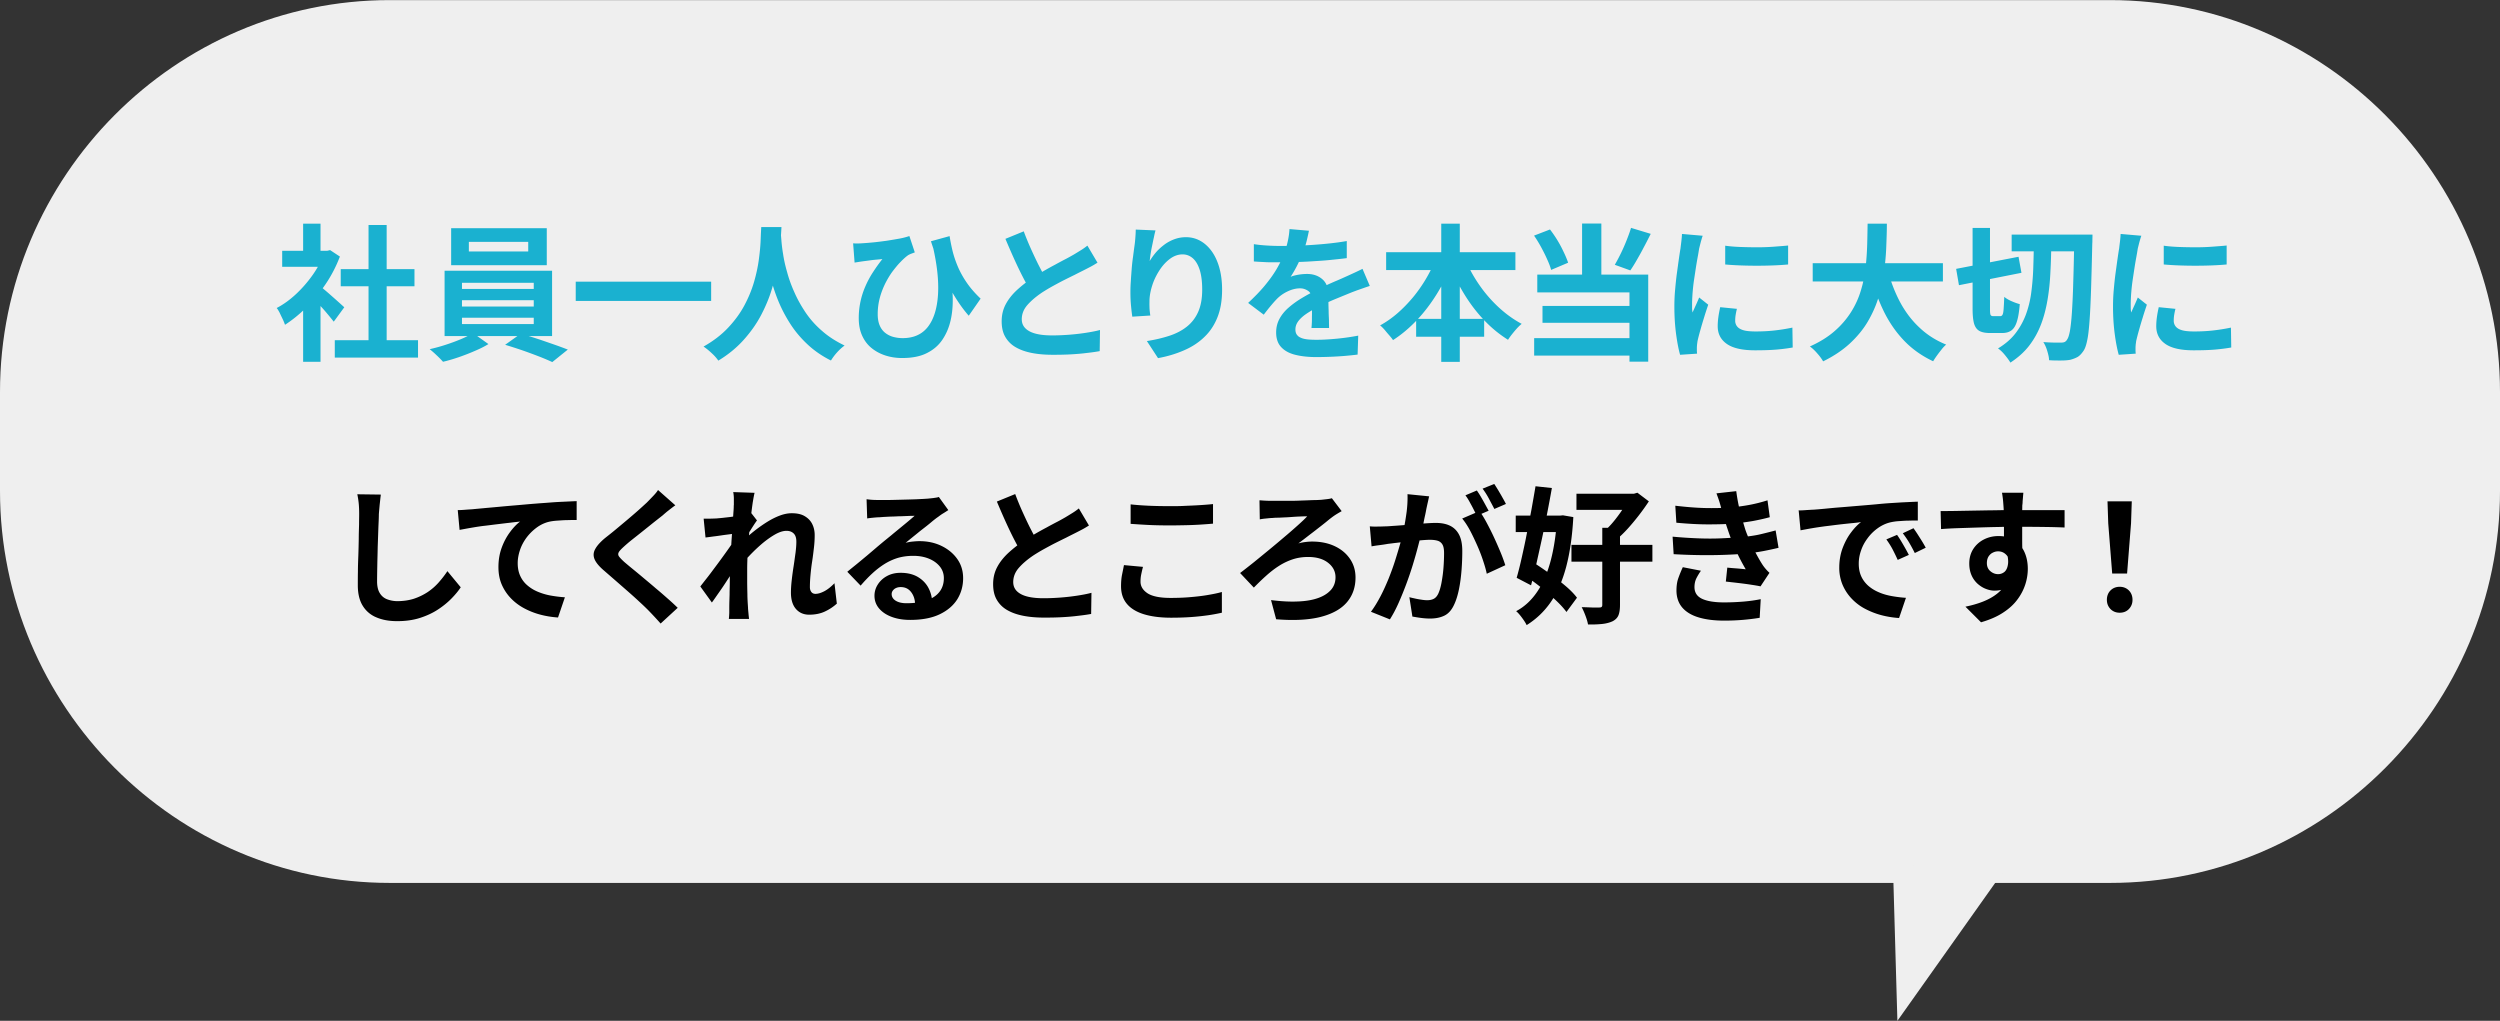
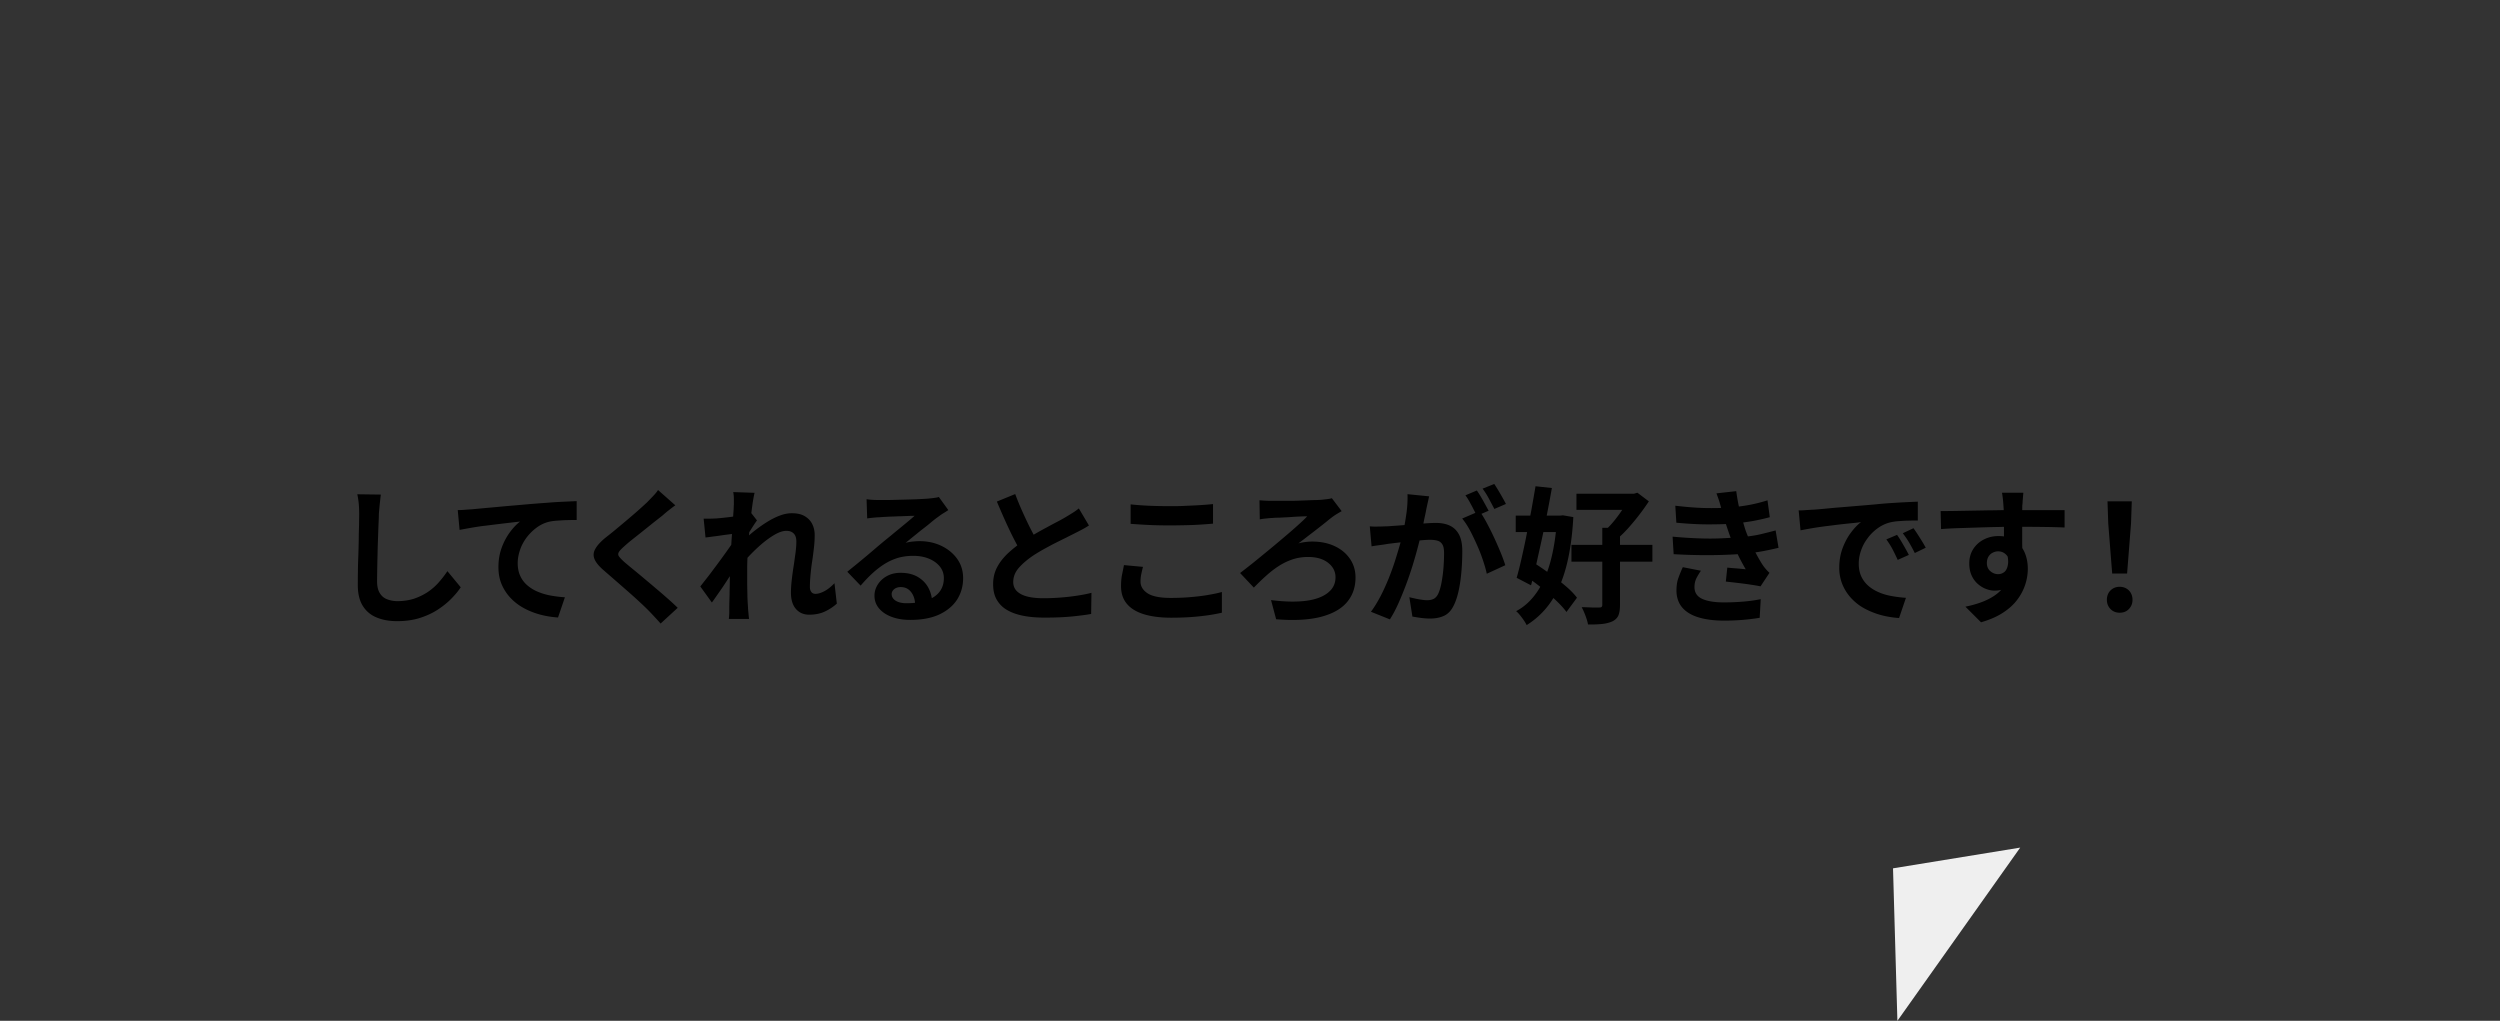
<svg xmlns="http://www.w3.org/2000/svg" data-name="レイヤー 2" viewBox="0 0 240 98">
  <rect x="0" y="0" width="240" height="98" fill="#333333" stroke="none" />
  <g data-name="レイヤー 5">
-     <path d="M0 47.12c0 20.7 16.84 37.64 37.42 37.64h165.16c20.58 0 37.42-16.94 37.42-37.64v-9.47C240 16.95 223.16.01 202.58.01H37.42C16.84 0 0 16.94 0 37.64v9.47z" fill="#efefef" />
-     <path d="M31.08 24.08h.32l.29-.07.94.62c-.35.92-.8 1.8-1.36 2.63-.56.83-1.18 1.59-1.85 2.25s-1.36 1.22-2.06 1.67a4.75 4.75 0 00-.22-.54c-.1-.21-.2-.41-.29-.61-.1-.19-.19-.35-.29-.46.65-.34 1.26-.78 1.85-1.33.59-.55 1.12-1.16 1.59-1.82.47-.66.83-1.34 1.08-2.04v-.3zm-3.99 0h4.59v1.53h-4.59v-1.53zm2.01-2.61h1.67v3.32H29.1v-3.32zm0 7.43l1.67-2.01v7.84H29.1V28.9zm1.49-1.52c.13.08.31.22.54.42.23.19.48.41.74.64.26.23.5.44.72.64.21.19.37.33.46.42l-1.01 1.38c-.14-.18-.31-.39-.51-.63s-.41-.49-.64-.74c-.23-.25-.44-.49-.66-.72s-.4-.41-.55-.57l.91-.83zm1.55 5.28h7.99v1.67h-7.99v-1.67zm.57-6.82h7.08v1.64h-7.08v-1.64zm2.67-4.24h1.74v11.87h-1.74V21.6zM45.4 31.97l1.49 1.06c-.37.23-.81.45-1.31.66-.5.22-1.02.42-1.54.6-.53.18-1.03.33-1.51.44-.16-.18-.36-.39-.61-.62a9.79 9.79 0 00-.67-.59c.5-.11 1.01-.25 1.53-.42a18.5 18.5 0 001.49-.55c.47-.2.85-.39 1.14-.58zm-2.72-5.98H53v6.27H42.68v-6.27zm.63-4.08h9.18v3.55h-9.18v-3.55zm1.04 5.24v.59h6.89v-.59h-6.89zm0 1.67v.61h6.89v-.61h-6.89zm0 1.68v.61h6.89v-.61h-6.89zm.66-7.28v.92h5.7v-.92h-5.7zm3.47 9.89l1.49-1.06c.5.12 1.02.28 1.57.46s1.09.37 1.61.55c.52.18.97.35 1.36.5l-1.49 1.2c-.37-.17-.81-.36-1.33-.56-.52-.2-1.06-.4-1.61-.59-.56-.19-1.09-.36-1.59-.51zm6.79-6.07h13v1.85h-13v-1.85zm17.81-5.24h1.94c-.02.4-.05.9-.1 1.53-.05.62-.13 1.31-.26 2.07-.13.76-.32 1.55-.57 2.38s-.6 1.66-1.03 2.48c-.43.82-.99 1.61-1.66 2.36-.67.75-1.48 1.42-2.44 2a4.08 4.08 0 00-.61-.69c-.26-.25-.53-.47-.81-.66.94-.53 1.72-1.13 2.36-1.81s1.16-1.39 1.56-2.14.71-1.5.93-2.26c.22-.76.37-1.48.46-2.15.09-.68.15-1.29.17-1.82.02-.54.04-.96.06-1.27zm1.87.38c0 .18.03.46.06.85.03.39.08.85.17 1.38.08.54.21 1.12.39 1.74.17.63.4 1.27.7 1.93.29.66.65 1.3 1.08 1.94.43.63.95 1.22 1.57 1.75.61.54 1.33 1 2.16 1.4-.27.2-.52.43-.75.69-.23.26-.41.51-.56.75-.86-.43-1.61-.95-2.25-1.55-.64-.6-1.19-1.25-1.64-1.95s-.83-1.42-1.13-2.14c-.3-.72-.54-1.44-.72-2.14-.18-.7-.32-1.35-.41-1.96-.09-.6-.16-1.12-.19-1.57-.03-.44-.06-.76-.08-.96l1.63-.17zm6.94 1.18c.25.02.52.02.8 0 .34-.02.72-.05 1.14-.09s.86-.1 1.31-.16c.44-.07.86-.14 1.24-.21.38-.07.69-.16.92-.24l.52 1.57c-.1.04-.22.08-.35.13s-.25.11-.35.18c-.2.15-.42.35-.67.61-.25.25-.5.56-.76.9-.26.35-.49.74-.71 1.17-.21.43-.39.89-.52 1.38-.13.49-.2 1.01-.2 1.56 0 .41.06.77.18 1.06.12.29.29.53.51.71.22.18.48.32.76.4s.6.13.94.13c1.07 0 1.88-.37 2.44-1.1.56-.73.88-1.77.96-3.11.08-1.34-.1-2.91-.52-4.7l1.66 2.7c.16.76.25 1.53.27 2.3.02.77-.04 1.5-.2 2.2s-.42 1.31-.79 1.86c-.37.55-.87.98-1.5 1.29-.63.32-1.42.47-2.37.47-.56 0-1.09-.08-1.59-.24-.5-.16-.95-.4-1.33-.71-.39-.31-.69-.71-.91-1.19-.22-.48-.33-1.04-.33-1.68a7.595 7.595 0 01.64-3.07c.2-.46.44-.91.72-1.34.28-.43.58-.86.91-1.27-.18.02-.39.04-.62.06s-.47.05-.68.08c-.22.03-.39.05-.53.07-.15.02-.29.04-.41.06-.13.02-.27.04-.43.07l-.14-1.84zm9.27-.7c.07.44.16.91.28 1.41.12.49.29 1 .51 1.52.22.52.51 1.04.86 1.55s.8 1.03 1.33 1.53L93 30.31c-.51-.58-.97-1.23-1.4-1.94-.43-.71-.83-1.5-1.19-2.37-.37-.87-.71-1.81-1.04-2.84l1.78-.49zm14.18 2.57c-.21.13-.42.26-.65.38-.23.12-.48.25-.74.38-.22.11-.48.24-.79.4-.31.15-.65.32-1.01.5s-.72.38-1.09.58c-.36.2-.71.41-1.02.61-.58.39-1.05.79-1.41 1.2s-.54.87-.54 1.37.24.88.73 1.15c.49.27 1.22.4 2.19.4.49 0 1-.02 1.55-.06s1.09-.1 1.62-.18c.53-.08 1.01-.17 1.42-.28l-.03 2.03c-.39.07-.82.13-1.28.18-.46.06-.96.1-1.5.13s-1.11.04-1.72.04c-.7 0-1.35-.05-1.94-.16s-1.11-.28-1.56-.53c-.44-.24-.79-.57-1.04-.99-.25-.41-.37-.92-.37-1.53s.13-1.15.39-1.64.62-.94 1.07-1.36c.45-.41.95-.81 1.5-1.17.34-.23.69-.44 1.07-.66s.74-.42 1.1-.61c.36-.2.7-.38 1.01-.54.31-.16.57-.31.78-.43.27-.16.51-.31.72-.44.21-.13.4-.27.59-.42l.97 1.64zm-7.06-3.02c.23.62.48 1.22.74 1.79.26.57.51 1.11.77 1.61s.49.95.71 1.34l-1.59.95c-.25-.43-.52-.92-.79-1.45s-.54-1.1-.81-1.7c-.27-.6-.53-1.2-.79-1.82l1.76-.72zm12.65-.09c-.05.17-.1.38-.15.64-.06.25-.11.52-.17.8a14.113 14.113 0 00-.24 1.5c.17-.28.37-.56.6-.83s.5-.51.79-.73.62-.4.97-.53.72-.2 1.12-.2c.66 0 1.24.2 1.77.61.52.41.94.98 1.24 1.74.3.75.46 1.65.46 2.68s-.14 1.87-.43 2.62-.71 1.39-1.25 1.91c-.54.53-1.19.96-1.95 1.29-.75.33-1.59.59-2.52.76l-1.07-1.64c.78-.12 1.49-.29 2.14-.5.65-.21 1.21-.5 1.68-.87s.84-.84 1.1-1.42.39-1.29.39-2.14c0-.72-.07-1.34-.22-1.84s-.37-.89-.65-1.15c-.29-.26-.62-.4-1.02-.4s-.81.14-1.18.41c-.37.27-.71.63-1 1.07s-.53.91-.7 1.42c-.17.51-.27 1-.29 1.47 0 .2-.01.41 0 .65 0 .24.03.52.08.85l-1.73.11c-.04-.27-.08-.61-.12-1.02-.04-.41-.06-.85-.06-1.33 0-.33.01-.68.04-1.06.02-.38.05-.76.08-1.15.03-.39.07-.78.13-1.18.05-.4.1-.77.15-1.13.04-.27.06-.54.08-.81.02-.26.03-.49.03-.68l1.92.08zm14.73.02c-.05.25-.12.58-.22.99s-.25.86-.45 1.37c-.15.35-.32.71-.51 1.08s-.39.7-.58 1c.12-.06.28-.11.46-.15a5 5 0 011.12-.13c.59 0 1.08.17 1.47.51s.58.84.58 1.51v.69c0 .27.01.56.02.85 0 .3.02.59.03.87 0 .28.01.54.01.76h-1.69c.02-.16.03-.35.04-.57s0-.45.01-.7c0-.24 0-.48.01-.71v-.63c0-.45-.12-.77-.36-.94-.24-.17-.5-.26-.79-.26-.39 0-.79.1-1.19.29-.4.19-.73.42-1 .69-.21.21-.41.44-.62.69s-.44.54-.68.86l-1.5-1.13c.61-.57 1.14-1.11 1.58-1.64.44-.53.82-1.05 1.13-1.57.31-.52.56-1.04.76-1.55.14-.38.25-.77.34-1.18.09-.41.14-.79.16-1.15l1.85.16zm-5.28 1.3c.36.06.77.1 1.24.13s.88.04 1.24.04a44.323 44.323 0 004.27-.19c.76-.07 1.48-.16 2.16-.28v1.64c-.51.07-1.05.12-1.62.18s-1.16.09-1.76.13-1.16.06-1.71.07c-.54.01-1.02.02-1.45.02h-.7c-.28 0-.56-.01-.85-.03-.29-.01-.57-.03-.83-.05v-1.65zm11.12 4.01c-.15.05-.33.11-.53.18l-.6.21c-.2.07-.38.14-.54.2-.45.18-.98.4-1.59.65s-1.25.55-1.92.89c-.42.23-.78.45-1.07.66-.29.22-.51.44-.66.66s-.23.46-.23.73c0 .2.04.36.13.49s.21.23.38.3c.17.08.38.13.63.16s.55.04.9.04c.6 0 1.26-.04 1.98-.11s1.39-.17 2.01-.29l-.06 1.82a30.443 30.443 0 01-2.57.21c-.49.02-.96.03-1.41.03-.73 0-1.39-.07-1.97-.21s-1.04-.38-1.37-.73c-.33-.34-.5-.82-.5-1.42 0-.49.11-.93.33-1.33.22-.4.51-.75.88-1.07.37-.32.77-.61 1.2-.87.43-.26.86-.5 1.29-.71.43-.23.82-.42 1.17-.58.35-.16.67-.3.98-.43.3-.13.6-.26.88-.39.27-.12.53-.24.79-.36s.51-.24.77-.37l.7 1.64zm6.35-2.62l1.54.49c-.4 1.02-.89 1.99-1.46 2.91-.57.92-1.21 1.76-1.92 2.51-.71.75-1.47 1.39-2.28 1.91-.09-.14-.22-.3-.37-.47-.15-.17-.3-.35-.44-.52-.15-.17-.29-.31-.43-.42.58-.32 1.14-.71 1.67-1.17.53-.46 1.03-.98 1.5-1.54.46-.56.88-1.16 1.25-1.79.37-.63.68-1.26.93-1.91zm-4.78-.62h12.41v1.72h-12.41v-1.72zm2.88 6.4h6.53v1.72h-6.53v-1.72zm2.41-9.14h1.78v13.27h-1.78V21.47zm2.3 3.41c.34.83.78 1.64 1.33 2.44s1.17 1.52 1.87 2.17c.7.65 1.44 1.18 2.22 1.6a4.5 4.5 0 00-.46.44c-.16.18-.32.37-.47.56s-.28.37-.38.53a11.75 11.75 0 01-2.28-1.87c-.71-.74-1.34-1.57-1.9-2.48-.56-.91-1.05-1.87-1.46-2.87l1.53-.51zm6.61-2.26l1.53-.59a11.3 11.3 0 011.32 2.18c.18.37.32.71.42 1.01l-1.63.69c-.08-.3-.21-.64-.39-1.03-.17-.39-.37-.78-.58-1.17-.22-.4-.44-.76-.67-1.09zm.01 9.84h10.08v1.68h-10.08v-1.68zm.31-6.1h10.64v8.36h-1.8v-6.65h-8.85v-1.71zm.49 3.01h9v1.62h-9v-1.62zm3.8-7.91h1.85v5.79h-1.85v-5.79zm4.71.42l1.88.57c-.21.41-.42.84-.65 1.26-.22.43-.45.84-.67 1.22-.22.39-.43.73-.64 1.03l-1.49-.54a17.511 17.511 0 001.13-2.34c.17-.43.32-.83.43-1.21zm6.87.76c-.04.09-.08.23-.13.4s-.09.33-.13.49-.07.28-.09.37c-.03.2-.07.45-.13.77s-.12.67-.18 1.06l-.18 1.19a18.178 18.178 0 00-.18 2.16v.45c0 .17.02.33.05.47.06-.16.14-.32.21-.48.07-.16.15-.32.22-.49.07-.16.14-.32.2-.47l.87.69c-.13.39-.27.8-.4 1.24-.14.44-.26.86-.37 1.25-.11.39-.19.71-.25.97-.02.1-.03.22-.05.35-.01.13-.02.24-.02.31v.28c0 .11.01.21.02.3l-1.63.11c-.14-.49-.27-1.14-.38-1.96-.11-.81-.17-1.7-.17-2.66 0-.53.02-1.06.07-1.61s.1-1.07.17-1.58c.07-.5.13-.96.19-1.38.06-.41.11-.76.16-1.03.02-.2.05-.42.08-.67.03-.25.05-.49.06-.71l1.97.17zm3.29 6.98c-.06.24-.1.44-.13.63-.03.18-.04.37-.04.56 0 .15.04.29.11.42a.9.9 0 00.34.33c.15.09.36.16.6.2.25.04.55.06.91.06.63 0 1.22-.03 1.77-.09s1.14-.15 1.76-.28l.03 1.91c-.45.08-.97.15-1.55.2-.58.05-1.28.07-2.07.07-1.21 0-2.11-.2-2.7-.61-.59-.41-.88-.98-.88-1.7 0-.27.02-.56.06-.85.04-.3.1-.62.18-.98l1.61.16zm-1.12-6.03c.43.06.91.1 1.45.12.54.02 1.09.03 1.64.03.56 0 1.09-.02 1.61-.06s.96-.07 1.33-.11v1.82c-.43.04-.9.07-1.42.09s-1.04.03-1.59.03-1.07-.01-1.59-.03-1-.05-1.44-.09v-1.81zm13.67-2.12h1.84c0 .72-.03 1.47-.06 2.27s-.11 1.6-.22 2.42c-.11.82-.29 1.63-.54 2.44-.25.81-.6 1.58-1.04 2.32-.44.74-1.02 1.43-1.71 2.07-.7.64-1.55 1.21-2.55 1.7-.13-.23-.31-.48-.55-.75-.23-.27-.47-.5-.72-.68.96-.43 1.76-.93 2.4-1.5a8.228 8.228 0 002.51-3.93c.22-.72.36-1.45.44-2.18.08-.73.13-1.46.15-2.16.02-.71.03-1.38.04-2.01zm-5.28 3.8h12.5v1.75h-12.5v-1.75zm7.22.71c.28 1.07.67 2.08 1.16 3.01.5.93 1.11 1.75 1.85 2.44.73.7 1.59 1.25 2.58 1.65a3.4 3.4 0 00-.44.47c-.15.19-.3.38-.45.59s-.26.38-.36.54c-1.08-.51-2-1.16-2.77-1.96s-1.42-1.73-1.95-2.8c-.52-1.07-.96-2.25-1.32-3.54l1.7-.4zm6.56-.17l5.98-1.16.28 1.54-6 1.19-.27-1.57zm1.57-3.93h1.67v7.81c0 .29.02.48.06.55s.12.11.24.11h.7c.09 0 .16-.05.21-.15.05-.1.08-.28.1-.55s.04-.65.06-1.15c.18.15.41.29.71.42s.56.22.78.28c-.06.69-.14 1.23-.27 1.64-.12.41-.29.69-.52.87-.22.17-.52.26-.9.26h-1.18c-.43 0-.77-.07-1.01-.2-.24-.14-.41-.37-.51-.71-.09-.33-.14-.79-.14-1.36v-7.81zm5.87 1.4h1.68c0 .97-.03 1.91-.08 2.83-.04.92-.13 1.8-.27 2.63-.14.84-.34 1.63-.62 2.37-.28.74-.65 1.42-1.13 2.05-.48.63-1.09 1.17-1.82 1.65-.13-.22-.31-.46-.53-.73s-.44-.48-.66-.63c.68-.41 1.24-.89 1.66-1.43.42-.54.75-1.13 1-1.78.24-.65.42-1.34.52-2.08.1-.74.17-1.52.2-2.34.03-.82.05-1.67.06-2.54zm-2.12-.76h6.74v1.61h-6.74v-1.61zm6 0h1.76c0 .23-.01.41-.01.54s0 .24-.01.32c-.04 1.77-.08 3.27-.12 4.49s-.09 2.23-.15 3.02-.13 1.41-.23 1.84c-.09.44-.21.76-.34.95-.19.28-.38.48-.57.59-.2.11-.43.2-.7.27-.25.05-.56.07-.93.07s-.74 0-1.11-.03c0-.25-.07-.54-.17-.88s-.23-.63-.38-.86c.37.03.71.04 1.02.05h.71c.13 0 .24-.02.32-.06a.56.56 0 00.23-.23c.1-.13.19-.4.27-.81.07-.41.14-.99.19-1.75.05-.76.1-1.73.13-2.9.04-1.17.07-2.59.1-4.25v-.41zm6.45.12c-.04.09-.08.23-.13.4s-.09.33-.13.49-.07.28-.09.37c-.03.2-.07.45-.13.77s-.12.67-.18 1.06l-.18 1.19a18.178 18.178 0 00-.18 2.16v.45c0 .17.02.33.05.47.06-.16.14-.32.21-.48.07-.16.15-.32.22-.49.07-.16.14-.32.2-.47l.87.69c-.13.39-.27.8-.4 1.24-.14.44-.26.86-.37 1.25-.11.39-.19.71-.25.97-.02.1-.03.22-.05.35-.01.13-.02.24-.02.31v.28c0 .11.01.21.02.3l-1.63.11c-.14-.49-.27-1.14-.38-1.96-.11-.81-.17-1.7-.17-2.66 0-.53.02-1.06.07-1.61s.1-1.07.17-1.58c.07-.5.13-.96.19-1.38.06-.41.11-.76.16-1.03.02-.2.05-.42.08-.67.03-.25.05-.49.06-.71l1.97.17zm3.28 6.98c-.06.24-.1.44-.13.63-.03.18-.04.37-.04.56 0 .15.04.29.11.42a.9.9 0 00.34.33c.15.09.36.16.6.2.25.04.55.06.91.06.63 0 1.22-.03 1.77-.09s1.14-.15 1.76-.28l.03 1.91c-.45.08-.97.15-1.55.2-.58.05-1.28.07-2.07.07-1.21 0-2.11-.2-2.7-.61-.59-.41-.88-.98-.88-1.7 0-.27.02-.56.06-.85.04-.3.1-.62.18-.98l1.61.16zm-1.12-6.03c.43.06.91.1 1.45.12.54.02 1.09.03 1.64.03.56 0 1.09-.02 1.61-.06s.96-.07 1.33-.11v1.82c-.43.04-.9.07-1.42.09s-1.04.03-1.59.03-1.07-.01-1.59-.03-1-.05-1.44-.09v-1.81z" fill="#1ab1d0" />
    <path d="M36.56 47.49c-.04.29-.07.61-.11.95-.03.34-.06.65-.08.93 0 .39-.03.85-.05 1.41l-.06 1.73c-.01.6-.03 1.2-.04 1.78-.01.58-.02 1.09-.02 1.53 0 .47.09.85.26 1.12.17.28.41.48.7.59s.62.18.98.18c.58 0 1.11-.08 1.59-.23.48-.16.91-.37 1.31-.63.39-.26.75-.57 1.06-.92.31-.35.6-.72.85-1.1l1.28 1.55c-.22.34-.52.7-.88 1.07-.37.38-.8.73-1.3 1.06-.5.33-1.08.6-1.73.81-.66.21-1.38.31-2.18.31s-1.43-.12-2-.36a2.74 2.74 0 01-1.32-1.12c-.31-.5-.47-1.16-.47-1.96 0-.39 0-.83.01-1.32 0-.49.02-1.01.04-1.55s.03-1.06.04-1.58c0-.51.02-.98.03-1.39 0-.41.01-.74.01-.99 0-.34-.01-.67-.04-1-.03-.32-.08-.63-.14-.91l2.26.03zm7.38 1.48c.28 0 .55-.02.8-.04s.45-.03.59-.04c.29-.03.65-.06 1.07-.1.42-.04.9-.08 1.43-.13.53-.05 1.09-.1 1.69-.15.6-.05 1.22-.11 1.87-.16.49-.04.97-.07 1.46-.11s.95-.06 1.38-.08.81-.04 1.13-.05v1.81c-.24 0-.53 0-.86.01-.33 0-.65.03-.98.05-.32.02-.61.06-.86.12-.42.11-.81.3-1.17.57-.36.27-.68.59-.95.95-.27.37-.48.76-.62 1.18s-.22.84-.22 1.26c0 .46.08.87.24 1.22.16.35.38.65.67.9.29.25.62.46 1 .62.38.16.8.29 1.24.37s.91.14 1.38.17l-.66 1.94c-.59-.04-1.16-.13-1.72-.28s-1.08-.36-1.56-.62-.91-.59-1.27-.97-.65-.82-.86-1.31c-.21-.49-.31-1.05-.31-1.66 0-.69.11-1.31.32-1.88s.48-1.06.8-1.49.64-.76.96-1c-.26.03-.58.06-.95.11-.37.04-.77.09-1.19.14s-.86.11-1.3.16-.86.12-1.27.19c-.41.07-.77.14-1.1.2l-.18-1.94zm20.89-.46c-.23.16-.44.33-.66.5-.22.17-.4.33-.56.47l-.84.66c-.32.26-.66.53-1.01.81s-.69.55-1.02.81c-.33.26-.61.5-.84.71-.24.22-.41.39-.49.53s-.08.27 0 .4c.09.13.26.31.51.54.21.18.47.4.79.66.32.26.67.55 1.05.87.38.32.77.64 1.16.98.4.33.78.66 1.15.99.37.32.7.63.99.91l-1.64 1.51c-.39-.44-.8-.88-1.22-1.31-.22-.22-.49-.48-.84-.8-.34-.32-.71-.65-1.11-1l-1.19-1.04c-.39-.34-.75-.65-1.07-.93-.47-.4-.77-.76-.91-1.09-.14-.33-.12-.66.06-.98.17-.32.49-.68.96-1.07.28-.22.6-.47.96-.77s.72-.6 1.1-.92c.38-.32.73-.62 1.07-.92s.62-.56.86-.78c.21-.21.41-.42.62-.64.21-.22.36-.4.46-.57l1.64 1.45zm5.79 2.71c-.15.02-.34.04-.57.07-.23.03-.48.06-.75.1-.27.04-.54.08-.81.11-.27.04-.52.07-.76.1l-.18-1.81c.21 0 .4.01.58 0 .18 0 .39-.01.64-.02.22-.02.49-.04.81-.08a18.909 18.909 0 001.87-.28c.29-.06.5-.11.66-.17l.56.72c-.08.11-.18.25-.29.42-.11.17-.22.34-.33.52-.11.17-.21.33-.29.46l-.83 2.66a102.49 102.49 0 00-1.24 1.87c-.24.37-.48.72-.72 1.06s-.44.64-.63.89l-1.11-1.54c.18-.23.38-.49.61-.78s.47-.61.72-.95c.25-.33.5-.67.74-1 .24-.33.47-.65.68-.95s.39-.55.53-.77l.03-.37.1-.27zm-.17-2.71v-.63c0-.21-.02-.43-.06-.64l2.05.07c-.06.22-.11.53-.18.94a61.679 61.679 0 00-.35 3.07c-.05.58-.09 1.16-.13 1.73-.03.57-.05 1.11-.05 1.61v1.17c0 .4.01.8.02 1.21 0 .41.03.84.06 1.29 0 .12.02.29.04.52s.04.41.06.57h-1.94c.02-.17.03-.36.04-.57v-.48c0-.46.02-.89.03-1.29 0-.4.02-.81.02-1.26 0-.44.02-.96.04-1.54 0-.22.02-.49.04-.83.02-.33.04-.7.06-1.1.02-.4.05-.81.08-1.22.03-.41.05-.8.08-1.17.02-.36.04-.67.06-.93s.02-.44.02-.53zm9.87 9.45c-.33.3-.71.55-1.14.75-.43.2-.93.3-1.5.3-.52 0-.95-.18-1.27-.55-.32-.37-.48-.89-.48-1.58 0-.38.03-.78.08-1.22.05-.44.11-.88.18-1.32.07-.44.12-.86.18-1.26.05-.4.08-.76.08-1.08 0-.35-.08-.61-.25-.78-.17-.17-.4-.26-.7-.26-.33 0-.69.12-1.1.35-.4.23-.81.52-1.24.88-.42.36-.82.74-1.2 1.14s-.71.79-.99 1.16v-2.18c.15-.19.38-.41.65-.66a13.877 13.877 0 012.05-1.56c.39-.24.78-.44 1.18-.59.4-.15.78-.23 1.16-.23.51 0 .92.09 1.24.28s.56.43.72.75c.16.32.24.67.24 1.07 0 .37-.02.77-.07 1.19-.05.43-.1.86-.17 1.31-.07.44-.12.88-.16 1.31s-.06.83-.06 1.19c0 .19.05.34.14.46.09.12.23.18.39.18.26 0 .55-.09.87-.26.32-.17.64-.43.96-.76l.23 1.99zm2.91-10.03c.2.03.41.05.63.06s.44.01.65.01h.67c.3 0 .64-.01 1.02-.02l1.13-.03c.37-.01.71-.02 1.02-.04.3-.01.54-.03.71-.04.29-.03.52-.05.69-.08.17-.02.29-.05.38-.08l.91 1.26c-.16.1-.32.21-.49.31-.17.1-.33.22-.49.34-.19.13-.41.3-.67.52s-.54.44-.84.67-.58.47-.86.69c-.28.23-.53.43-.75.61.23-.06.46-.1.67-.12.21-.02.43-.04.66-.04.8 0 1.51.16 2.14.47.63.31 1.13.73 1.5 1.26.37.53.55 1.14.55 1.83 0 .74-.19 1.42-.56 2.02-.38.6-.94 1.08-1.69 1.44-.75.36-1.7.54-2.83.54-.65 0-1.23-.09-1.75-.28-.52-.19-.93-.46-1.23-.81s-.45-.76-.45-1.23c0-.39.11-.75.32-1.08.21-.33.51-.61.88-.81.38-.21.82-.31 1.31-.31.65 0 1.19.13 1.64.39.44.26.79.61 1.02 1.04s.36.91.37 1.43l-1.64.23c0-.52-.14-.93-.39-1.25-.25-.32-.58-.47-.99-.47-.26 0-.47.07-.63.2-.16.14-.24.29-.24.47 0 .26.13.48.39.64.26.16.6.24 1.03.24.8 0 1.46-.1 1.99-.29.53-.19.93-.47 1.2-.83.27-.36.4-.79.4-1.29 0-.42-.13-.8-.39-1.12-.26-.32-.61-.57-1.05-.75-.44-.18-.94-.27-1.49-.27s-1.04.07-1.49.2a5.4 5.4 0 00-1.27.58c-.4.25-.79.55-1.17.9s-.76.75-1.13 1.18l-1.28-1.33c.25-.21.54-.44.86-.7s.64-.53.98-.81c.33-.28.65-.55.94-.8.29-.25.55-.46.75-.63.2-.16.43-.35.69-.56.26-.22.53-.44.81-.67.28-.23.55-.45.8-.66s.46-.39.63-.54c-.14 0-.32 0-.55.01l-.74.03c-.27 0-.53.02-.8.03-.27 0-.51.02-.74.03-.23.01-.42.03-.57.04-.19 0-.38.02-.59.04-.21.02-.39.04-.56.07l-.06-1.84zm21.29 2.53c-.21.13-.42.26-.65.38-.23.12-.48.25-.74.38-.22.11-.48.24-.79.4-.31.15-.65.32-1.01.5s-.72.38-1.09.58c-.36.2-.71.41-1.02.61-.58.39-1.05.79-1.41 1.2s-.54.87-.54 1.37.24.88.73 1.15c.49.27 1.22.4 2.19.4.49 0 1-.02 1.55-.06s1.09-.1 1.62-.18c.53-.08 1.01-.17 1.42-.28l-.03 2.03c-.39.07-.82.13-1.28.18-.46.06-.96.1-1.5.13s-1.11.04-1.72.04c-.7 0-1.35-.05-1.94-.16s-1.11-.28-1.56-.53c-.44-.24-.79-.57-1.04-.99-.25-.41-.37-.92-.37-1.53s.13-1.15.39-1.64.62-.94 1.07-1.36c.45-.41.95-.81 1.5-1.17.34-.23.69-.44 1.07-.66s.74-.42 1.1-.61c.36-.2.7-.38 1.01-.54.31-.16.57-.31.78-.43.27-.16.51-.31.72-.44.21-.13.4-.27.59-.42l.97 1.64zm-7.06-3.03c.23.62.48 1.22.74 1.79.26.57.51 1.11.77 1.61s.49.95.71 1.34l-1.59.95c-.25-.43-.52-.92-.79-1.45s-.54-1.1-.81-1.7c-.27-.6-.53-1.2-.79-1.82l1.76-.72zm12.27 6.98c-.07.25-.12.49-.17.72-.05.24-.07.47-.07.71 0 .45.23.82.68 1.12.45.29 1.19.44 2.2.44.64 0 1.25-.02 1.84-.07s1.15-.11 1.68-.2 1-.18 1.41-.3v1.99c-.4.09-.86.18-1.36.25-.51.07-1.05.13-1.64.17-.59.04-1.21.06-1.86.06-1.07 0-1.96-.12-2.68-.35s-1.26-.58-1.61-1.02c-.36-.45-.53-1-.53-1.65 0-.41.03-.79.1-1.13s.13-.64.18-.9l1.84.17zm-1.18-5.99c.52.06 1.1.1 1.74.13.65.03 1.34.04 2.08.04.46 0 .93 0 1.43-.03.49-.02.97-.04 1.43-.07.46-.03.87-.06 1.22-.1v1.88c-.33.03-.72.06-1.19.09-.46.03-.95.05-1.45.06-.5.01-.98.02-1.43.02-.73 0-1.41-.01-2.04-.04-.63-.03-1.23-.07-1.8-.11v-1.86zm12.36-.39c.11 0 .27.02.48.03.21.01.43.02.66.02h1.75c.39 0 .78-.01 1.19-.03.4-.01.77-.03 1.1-.04.33 0 .59-.02.76-.03l.53-.06c.18-.02.35-.05.48-.09l.94 1.24c-.12.07-.26.15-.41.24s-.27.17-.37.24c-.21.15-.44.33-.69.54-.26.21-.54.43-.84.66-.3.24-.61.47-.92.71-.31.24-.62.48-.93.71.23-.07.47-.11.71-.14.24-.03.45-.04.62-.04.82 0 1.55.15 2.18.45s1.11.71 1.46 1.23c.35.52.52 1.11.52 1.77 0 .93-.27 1.72-.82 2.37s-1.39 1.12-2.51 1.41c-1.13.29-2.56.37-4.29.23l-.49-1.84c.97.12 1.84.17 2.61.13.77-.03 1.42-.15 1.94-.34.53-.19.93-.46 1.22-.79.28-.33.42-.73.42-1.19 0-.56-.24-1.02-.71-1.39-.47-.37-1.11-.56-1.92-.56-.54 0-1.05.08-1.52.24-.47.16-.92.38-1.33.65-.42.27-.82.59-1.21.94s-.77.72-1.15 1.11l-1.32-1.4c.37-.28.8-.62 1.28-1 .48-.39.97-.79 1.48-1.21.51-.42 1-.83 1.48-1.24.48-.4.91-.78 1.29-1.12s.69-.63.91-.87c-.16 0-.35 0-.58.01s-.48.02-.75.04-.54.04-.8.05c-.26.01-.5.03-.72.03-.22 0-.4.02-.54.03-.17 0-.36.03-.59.05-.22.02-.42.05-.57.08l-.03-1.85zm10.59 2.5c.25.02.5.03.75.02.25 0 .5-.01.75-.02.23 0 .52-.03.84-.05.33-.02.68-.05 1.05-.08l1.12-.09c.38-.03.72-.06 1.04-.08.32-.02.58-.03.79-.03.51 0 .95.08 1.32.25.37.17.67.44.89.84.22.4.33.93.33 1.61 0 .56-.02 1.16-.07 1.81-.05.65-.13 1.27-.25 1.86-.12.59-.28 1.1-.48 1.51-.23.49-.53.83-.92 1.02-.39.19-.85.28-1.38.28-.26 0-.55-.02-.86-.06s-.58-.09-.83-.13l-.29-1.86c.18.05.38.09.6.14.22.05.43.08.63.11s.36.04.48.04c.23 0 .44-.04.62-.13s.32-.25.43-.47c.13-.27.24-.63.32-1.06s.15-.9.19-1.41.06-.99.06-1.45c0-.38-.05-.65-.16-.83a.786.786 0 00-.46-.36c-.2-.06-.45-.09-.74-.09-.22 0-.51.02-.87.05-.37.03-.76.07-1.17.11-.42.04-.8.09-1.16.13s-.63.08-.83.1c-.21.04-.47.08-.78.12-.31.04-.58.08-.79.12l-.17-1.92zm5.7-2.9c-.04.18-.08.37-.13.59s-.09.41-.13.59c-.04.21-.08.44-.14.7-.06.26-.11.52-.16.78s-.11.51-.16.76c-.09.41-.21.88-.35 1.41-.14.54-.3 1.11-.49 1.73a32.921 32.921 0 01-1.37 3.68c-.26.59-.54 1.12-.84 1.59l-1.82-.73c.33-.44.63-.94.92-1.49.29-.55.54-1.12.78-1.7.23-.58.44-1.15.62-1.72.18-.57.34-1.1.48-1.59.14-.49.24-.91.32-1.26.13-.64.23-1.26.31-1.85.07-.59.1-1.15.08-1.68l2.09.21zm4.83 1.43c.23.31.46.69.7 1.14s.48.92.71 1.42c.23.5.44.98.63 1.44.19.46.33.86.44 1.2l-1.78.82c-.08-.4-.21-.83-.37-1.31-.16-.48-.35-.97-.57-1.46-.22-.49-.44-.96-.68-1.41-.24-.44-.48-.81-.74-1.12l1.67-.72zm-.25-1.97c.12.17.25.37.39.61s.27.47.4.71.24.44.34.62l-1.14.49c-.09-.2-.2-.41-.32-.65s-.25-.47-.38-.71-.26-.44-.39-.61l1.11-.47zm1.67-.63c.12.18.25.39.39.62.14.24.28.47.41.71.14.24.24.43.32.59l-1.11.48c-.15-.29-.33-.62-.53-1s-.41-.69-.6-.95l1.12-.45zm2.06 3.04h4.55v1.58h-4.55V49.5zm3.96 0h.28l.29-.03 1 .17c-.1 1.84-.33 3.42-.68 4.75-.35 1.33-.84 2.46-1.46 3.37-.62.91-1.4 1.66-2.34 2.25-.1-.21-.25-.44-.45-.71-.2-.27-.38-.48-.56-.63.8-.42 1.47-1.05 2.02-1.86s.99-1.82 1.3-3c.31-1.18.51-2.5.6-3.98v-.32zm-2.06-2.82l1.57.17a129.962 129.962 0 01-.95 4.85c-.18.82-.36 1.62-.53 2.39-.18.77-.35 1.47-.52 2.1l-1.38-.72c.16-.56.32-1.19.48-1.91.16-.72.33-1.47.48-2.27.16-.8.31-1.59.46-2.37.14-.79.27-1.53.39-2.24zm-1.07 8.55l.91-1.2c.49.31 1 .66 1.54 1.05s1.04.78 1.5 1.17.83.77 1.1 1.13l-1.01 1.37c-.26-.36-.62-.75-1.07-1.17-.45-.42-.93-.84-1.45-1.25-.52-.41-1.03-.78-1.52-1.1zm4.52-2.92h7.77v1.61h-7.77v-1.61zm.48-4.91h5.72v1.55h-5.72V47.4zm2.5 3.27h1.68v7.4c0 .42-.05.76-.15 1s-.29.43-.56.57c-.28.13-.62.22-1 .26-.39.04-.84.06-1.36.05-.04-.24-.12-.51-.24-.83-.12-.32-.24-.6-.37-.83.36 0 .7.02 1.02.03h.67c.11 0 .19-.02.23-.06.04-.04.06-.1.06-.2v-7.39zm2.59-3.27h.42l.34-.1 1.1.83a22.173 22.173 0 01-1.99 2.58c-.37.41-.74.77-1.11 1.08-.11-.15-.27-.32-.46-.52-.2-.2-.37-.35-.51-.47.28-.26.57-.58.86-.95s.56-.74.79-1.12c.24-.38.43-.71.57-.99v-.35zm4.16 4.12c.85.08 1.67.13 2.44.16.78.03 1.51.03 2.19 0 .68-.03 1.31-.07 1.87-.11.76-.07 1.41-.16 1.95-.29.54-.13 1.02-.25 1.42-.36l.28 1.67c-.42.1-.88.2-1.39.3s-1.04.17-1.62.24c-.6.06-1.29.1-2.06.13s-1.58.04-2.44.03c-.85-.01-1.7-.04-2.56-.09l-.1-1.67zm.25-2.97c1.03.12 1.98.2 2.84.22s1.67 0 2.41-.05c.65-.06 1.26-.14 1.85-.25.59-.11 1.17-.26 1.74-.44l.22 1.62c-.51.14-1.05.26-1.64.37-.59.1-1.19.18-1.81.24-.72.06-1.55.08-2.49.08-.94 0-1.95-.06-3.03-.16l-.1-1.62zm2.45 6.24c-.17.24-.31.48-.44.73-.12.25-.18.53-.18.84 0 .52.24.89.72 1.12.48.23 1.19.35 2.11.35.66 0 1.29-.03 1.89-.08s1.14-.13 1.64-.23l-.1 1.79a21.073 21.073 0 01-3.41.27c-.94 0-1.74-.1-2.42-.3-.68-.2-1.21-.51-1.58-.93-.37-.42-.57-.96-.58-1.63 0-.45.05-.86.18-1.22s.27-.71.43-1.05l1.74.34zm1.99-5.85c-.07-.26-.14-.52-.22-.78-.08-.26-.18-.52-.28-.8l1.9-.21c.06.44.13.88.22 1.31.09.43.19.84.31 1.24s.23.78.34 1.14c.11.32.26.69.44 1.09.18.41.38.82.6 1.23.22.41.43.78.65 1.11.09.13.19.26.29.37.1.12.21.23.34.35l-.86 1.3c-.26-.06-.59-.11-.98-.17-.39-.06-.79-.11-1.21-.16-.42-.05-.8-.09-1.14-.13l.14-1.34c.29.03.61.06.95.08.34.03.62.06.82.08-.37-.63-.69-1.25-.96-1.85-.27-.6-.49-1.16-.67-1.68-.11-.33-.21-.61-.28-.85-.08-.24-.14-.47-.2-.68-.06-.21-.12-.43-.19-.66zm7.42.06c.28 0 .55-.02.8-.04.25-.01.44-.03.58-.03.29-.02.65-.05 1.07-.09s.9-.09 1.43-.13 1.09-.09 1.69-.14c.6-.05 1.22-.1 1.87-.16.49-.05.97-.09 1.45-.12s.94-.06 1.38-.08c.43-.02.82-.04 1.14-.05v1.81c-.24 0-.53 0-.86.01-.33 0-.65.03-.98.05-.32.02-.61.07-.86.13-.42.11-.81.3-1.18.57-.37.27-.68.58-.95.95-.27.36-.48.75-.62 1.17-.15.42-.22.84-.22 1.26 0 .46.08.87.24 1.22.16.35.39.65.67.9.29.25.62.46 1 .62.38.17.8.29 1.24.37s.91.14 1.38.17l-.66 1.94c-.59-.04-1.16-.13-1.72-.28-.56-.15-1.08-.36-1.57-.62s-.91-.59-1.27-.97-.65-.82-.86-1.31a4.2 4.2 0 01-.32-1.66c0-.68.11-1.3.32-1.87.22-.57.48-1.07.81-1.5.32-.43.64-.76.96-1-.26.04-.58.08-.95.11-.37.04-.77.08-1.19.13s-.86.11-1.3.16c-.44.06-.86.12-1.27.19-.41.07-.77.14-1.1.2l-.18-1.94zm9.42 2.35c.12.17.25.37.39.6.14.23.27.46.4.69.13.23.24.44.34.63l-1.07.48c-.18-.4-.35-.74-.51-1.05-.16-.3-.36-.61-.58-.92l1.04-.44zm1.57-.65c.12.17.26.37.4.59s.29.45.43.68.26.44.35.61l-1.05.51c-.19-.38-.37-.71-.54-1-.17-.29-.38-.59-.61-.9l1.02-.48zm2.62-1.64c.41 0 .88 0 1.4-.01l1.64-.03 1.69-.03c.55 0 1.07-.02 1.56-.02h5.6v1.67c-.45-.02-1.03-.04-1.76-.05-.72-.01-1.6-.02-2.64-.02-.64 0-1.28 0-1.94.02-.66.01-1.31.03-1.95.05l-1.87.06c-.6.02-1.17.05-1.7.09l-.04-1.71zm7.6 4.18c0 .77-.09 1.41-.27 1.92-.18.51-.46.89-.82 1.15s-.82.39-1.36.39c-.26 0-.54-.06-.82-.17-.29-.11-.55-.28-.79-.49-.24-.22-.44-.49-.58-.81-.14-.32-.22-.7-.22-1.13 0-.54.13-1 .38-1.39.25-.39.59-.7 1.02-.92s.9-.33 1.41-.33c.62 0 1.14.14 1.55.42s.73.65.94 1.12c.21.47.32 1 .32 1.6a4.91 4.91 0 01-.96 2.9c-.34.48-.8.91-1.38 1.29-.58.39-1.29.7-2.15.95l-1.5-1.5c.6-.12 1.16-.28 1.67-.48.51-.2.97-.45 1.35-.75.39-.3.69-.67.91-1.12.22-.44.33-.97.33-1.6 0-.45-.11-.79-.33-1.02-.22-.23-.48-.34-.79-.34-.18 0-.35.04-.52.13-.17.08-.3.21-.41.38-.1.17-.15.38-.15.62 0 .32.11.58.33.77.22.19.47.29.75.29.22 0 .42-.07.6-.21.17-.14.29-.38.34-.71.06-.33 0-.77-.14-1.33l1.31.35zm.33-5.93c0 .08-.02.2-.03.36-.01.16-.03.33-.04.49 0 .17-.02.28-.03.36 0 .19-.01.44-.01.76v2.22c0 .39 0 .76.01 1.1s0 .63 0 .85l-1.76-.59v-2.74c0-.35-.01-.66-.02-.95 0-.28-.02-.49-.03-.64-.02-.29-.04-.55-.07-.77-.03-.22-.05-.37-.07-.46h2.04zm9.25 11.51c-.36 0-.65-.12-.88-.35-.23-.24-.35-.53-.35-.89s.12-.67.35-.9.53-.35.88-.35.65.12.88.35.35.54.35.9-.12.65-.35.89c-.23.24-.53.35-.88.35zm-.72-3.76l-.38-4.83-.07-2.1h2.33l-.07 2.1-.38 4.83h-1.43z" />
    <path fill="#efefef" d="M193.94 81.37L182.15 98l-.42-14.64" />
  </g>
</svg>